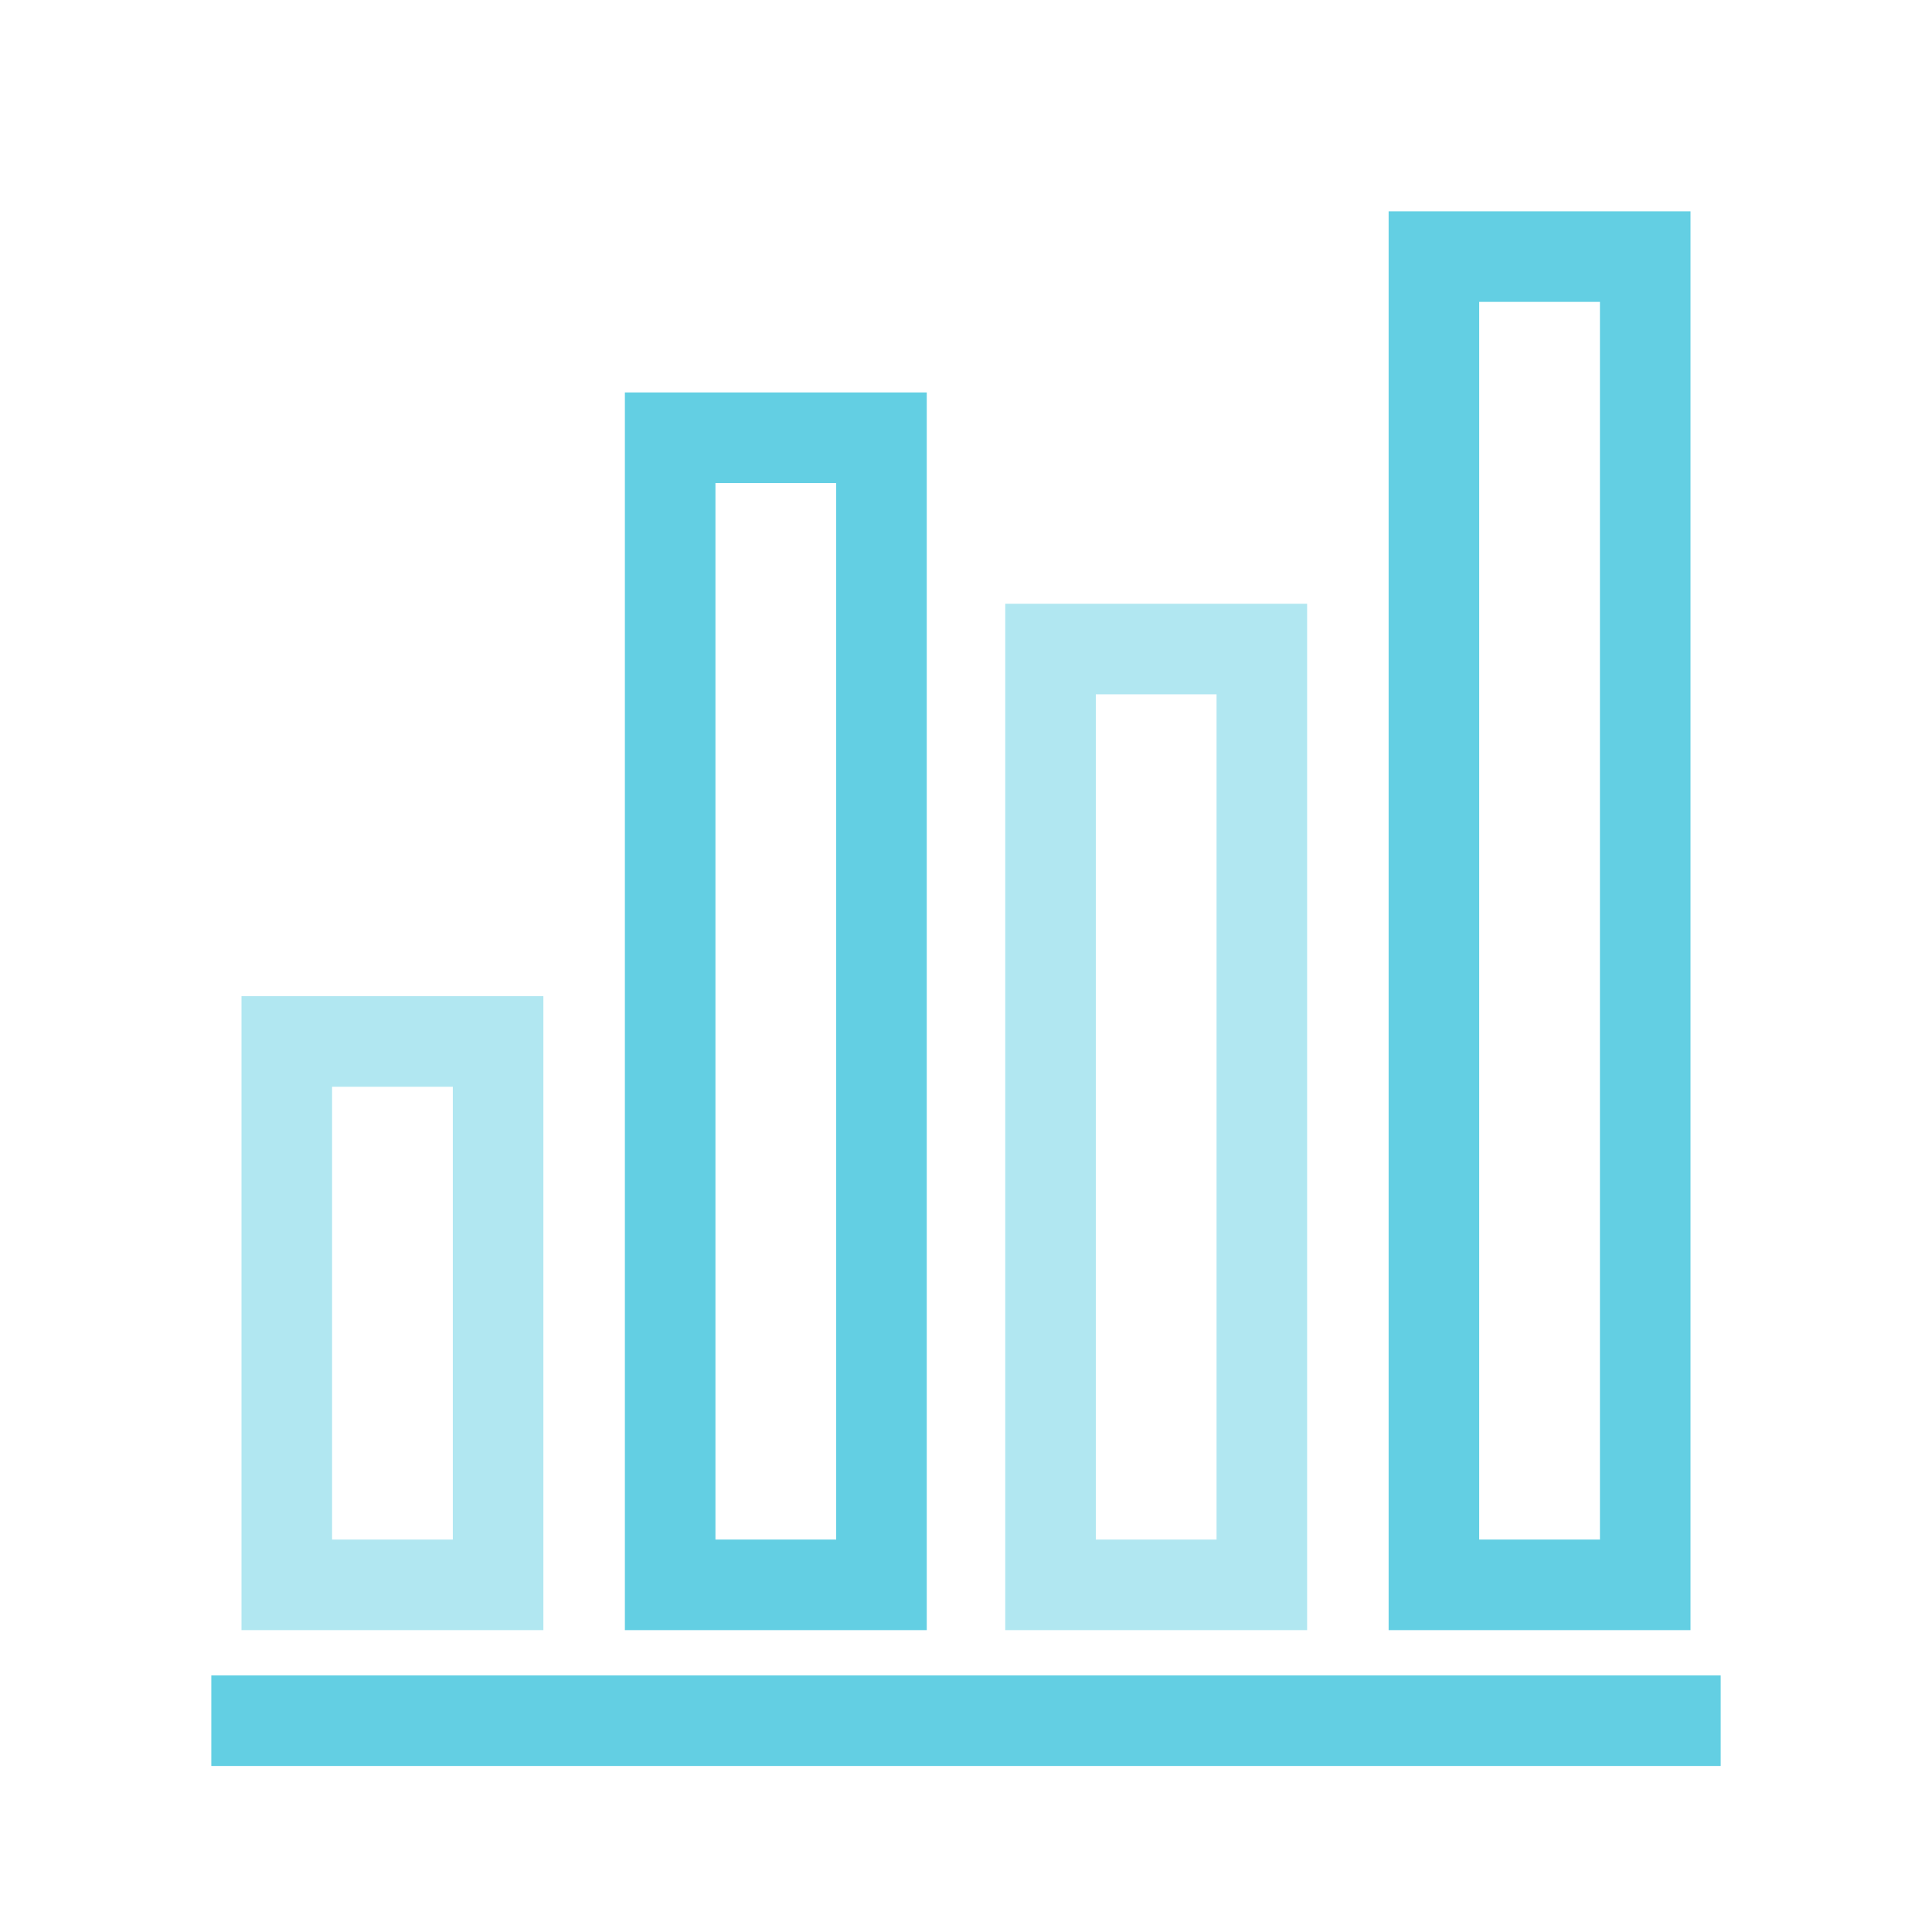
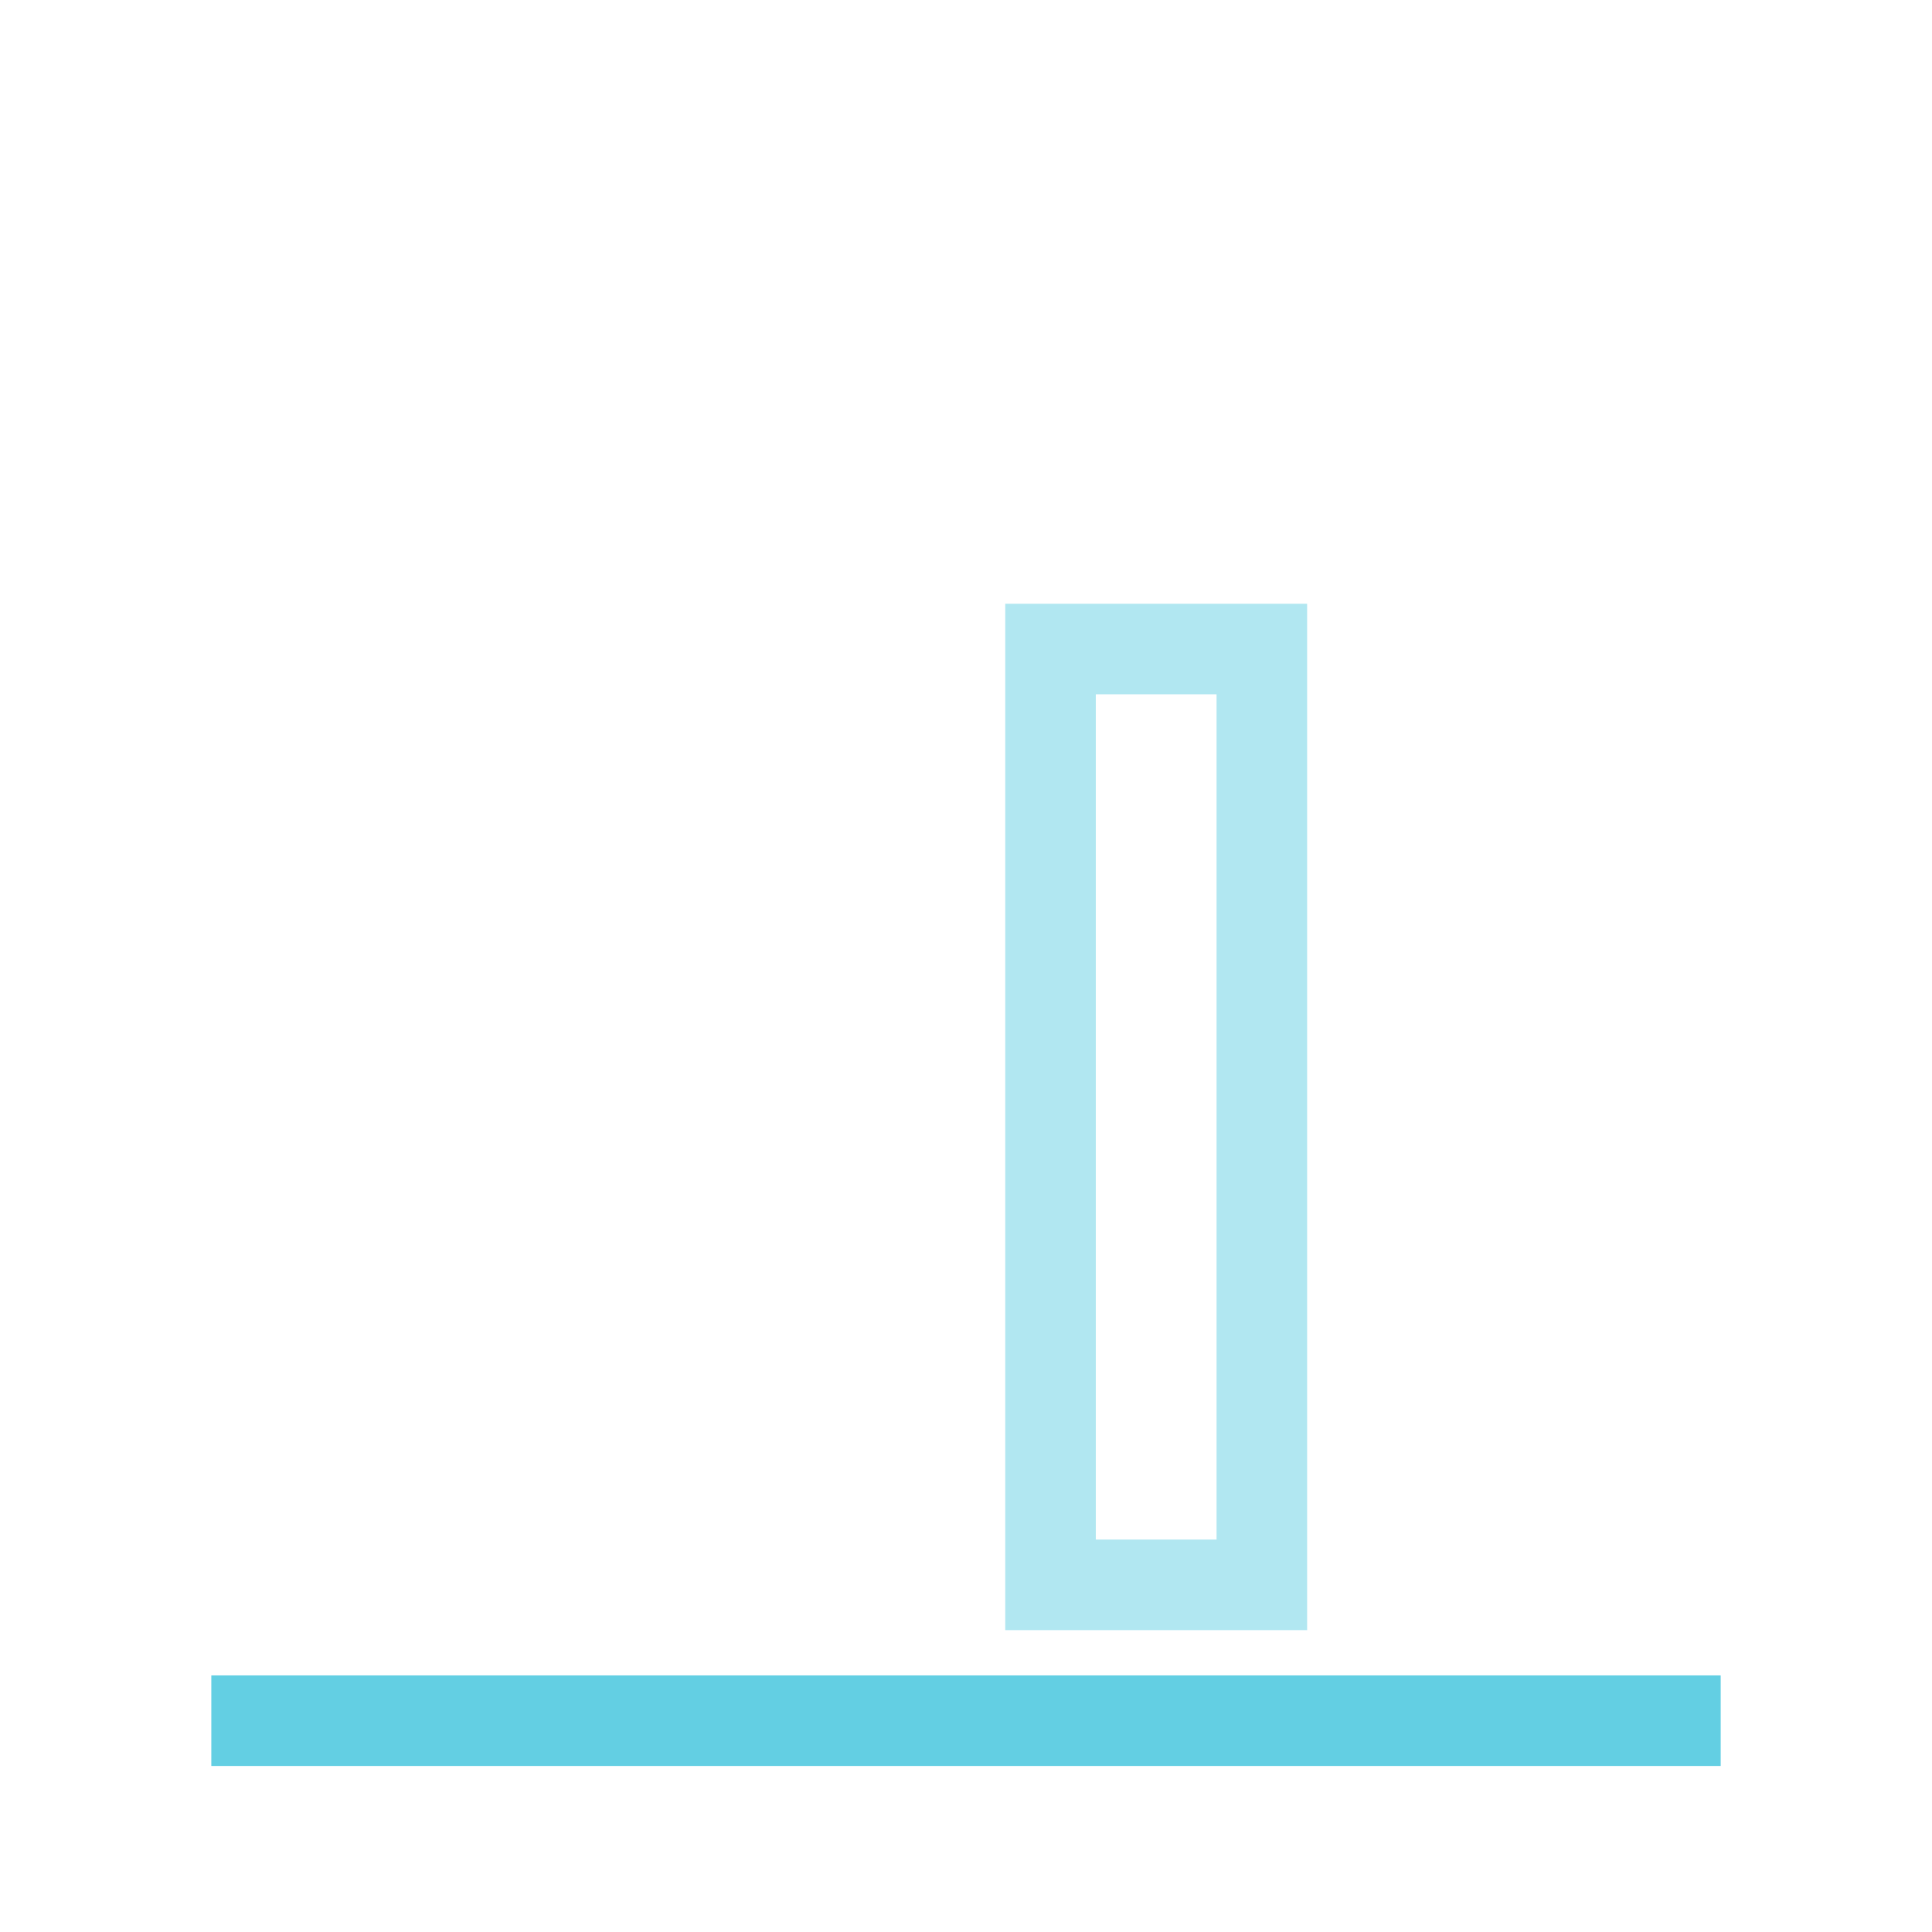
<svg xmlns="http://www.w3.org/2000/svg" version="1.1" id="Layer_1" x="0px" y="0px" viewBox="0 0 64 64" style="enable-background:new 0 0 64 64;" xml:space="preserve">
  <style type="text/css">
	.st0{fill:none;stroke:#63CFE3;stroke-width:3;stroke-miterlimit:10;}
	.st1{fill:none;stroke:#B1E7F1;stroke-width:3;stroke-miterlimit:10;}
</style>
  <title>Business Management HL 1</title>
  <g id="Layer_1_1_">
    <g id="Business_Management_HL">
      <line class="st0" x1="7" y1="57" x2="57" y2="57" />
-       <rect x="9.5" y="34.5" class="st1" width="7" height="18" />
-       <rect x="22.2" y="14.5" class="st0" width="7" height="38" />
      <rect x="34.8" y="21.5" class="st1" width="7" height="31" />
-       <rect x="47.5" y="8.5" class="st0" width="7" height="44" />
    </g>
  </g>
</svg>